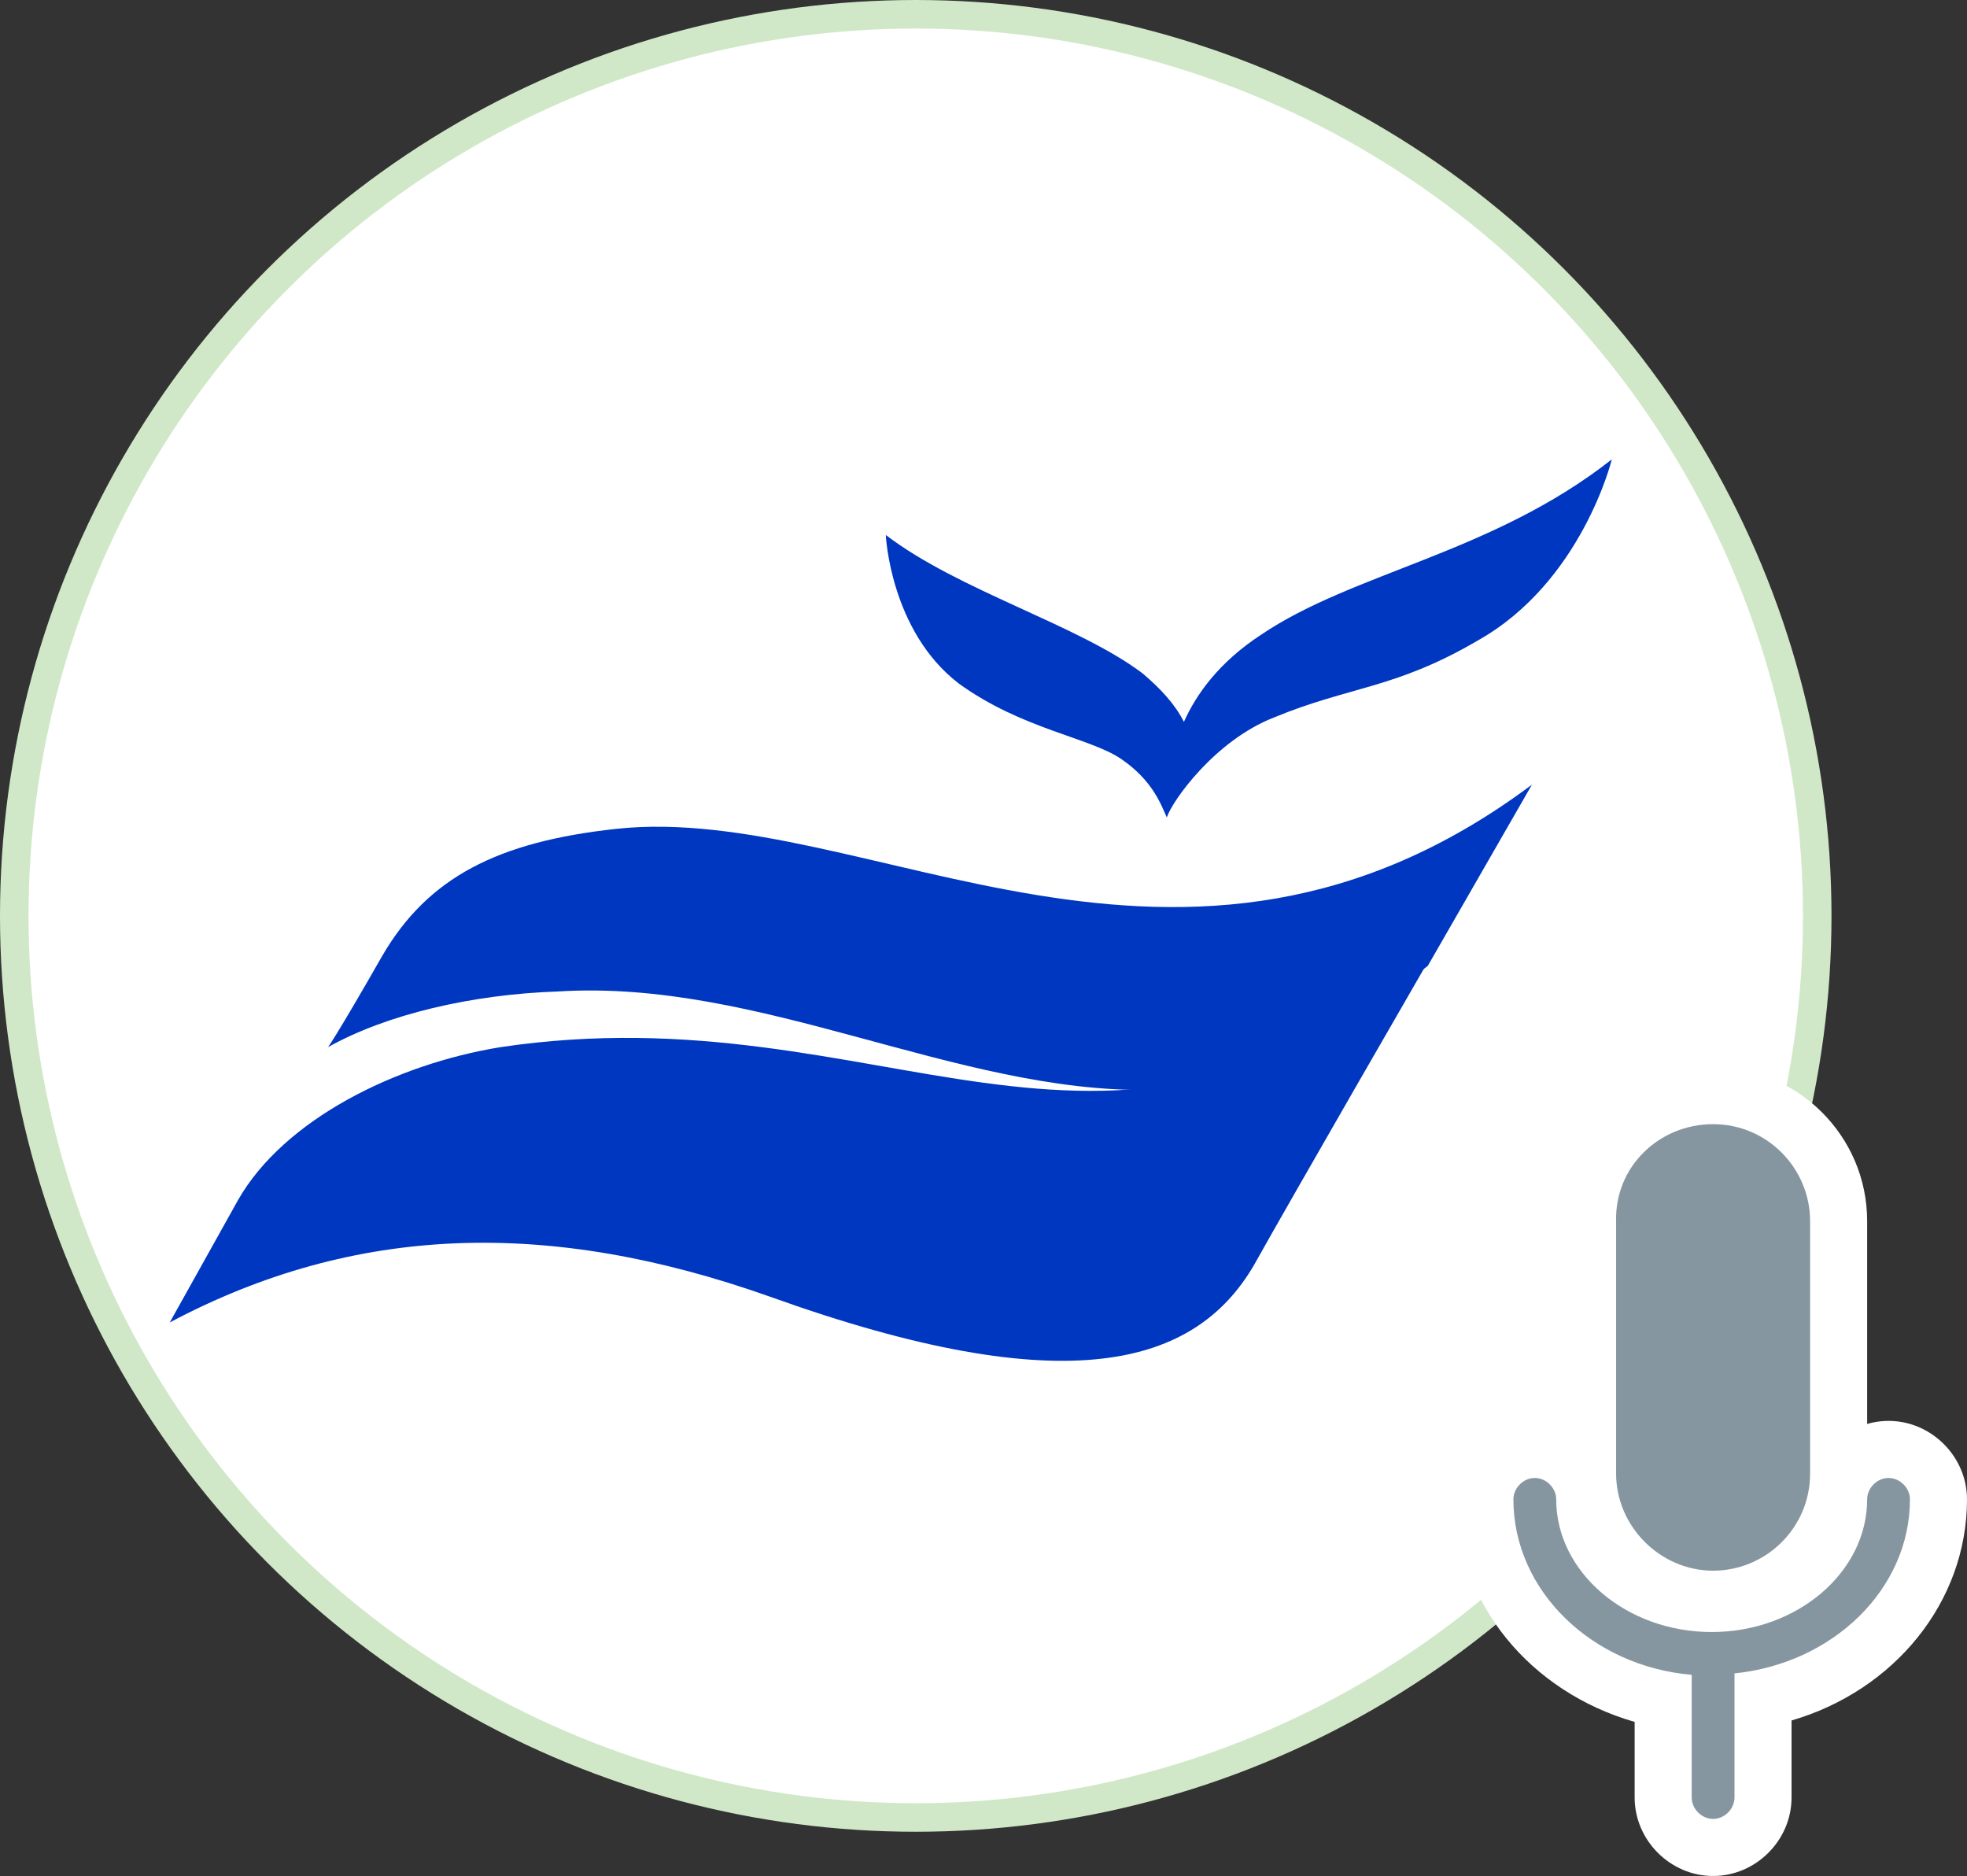
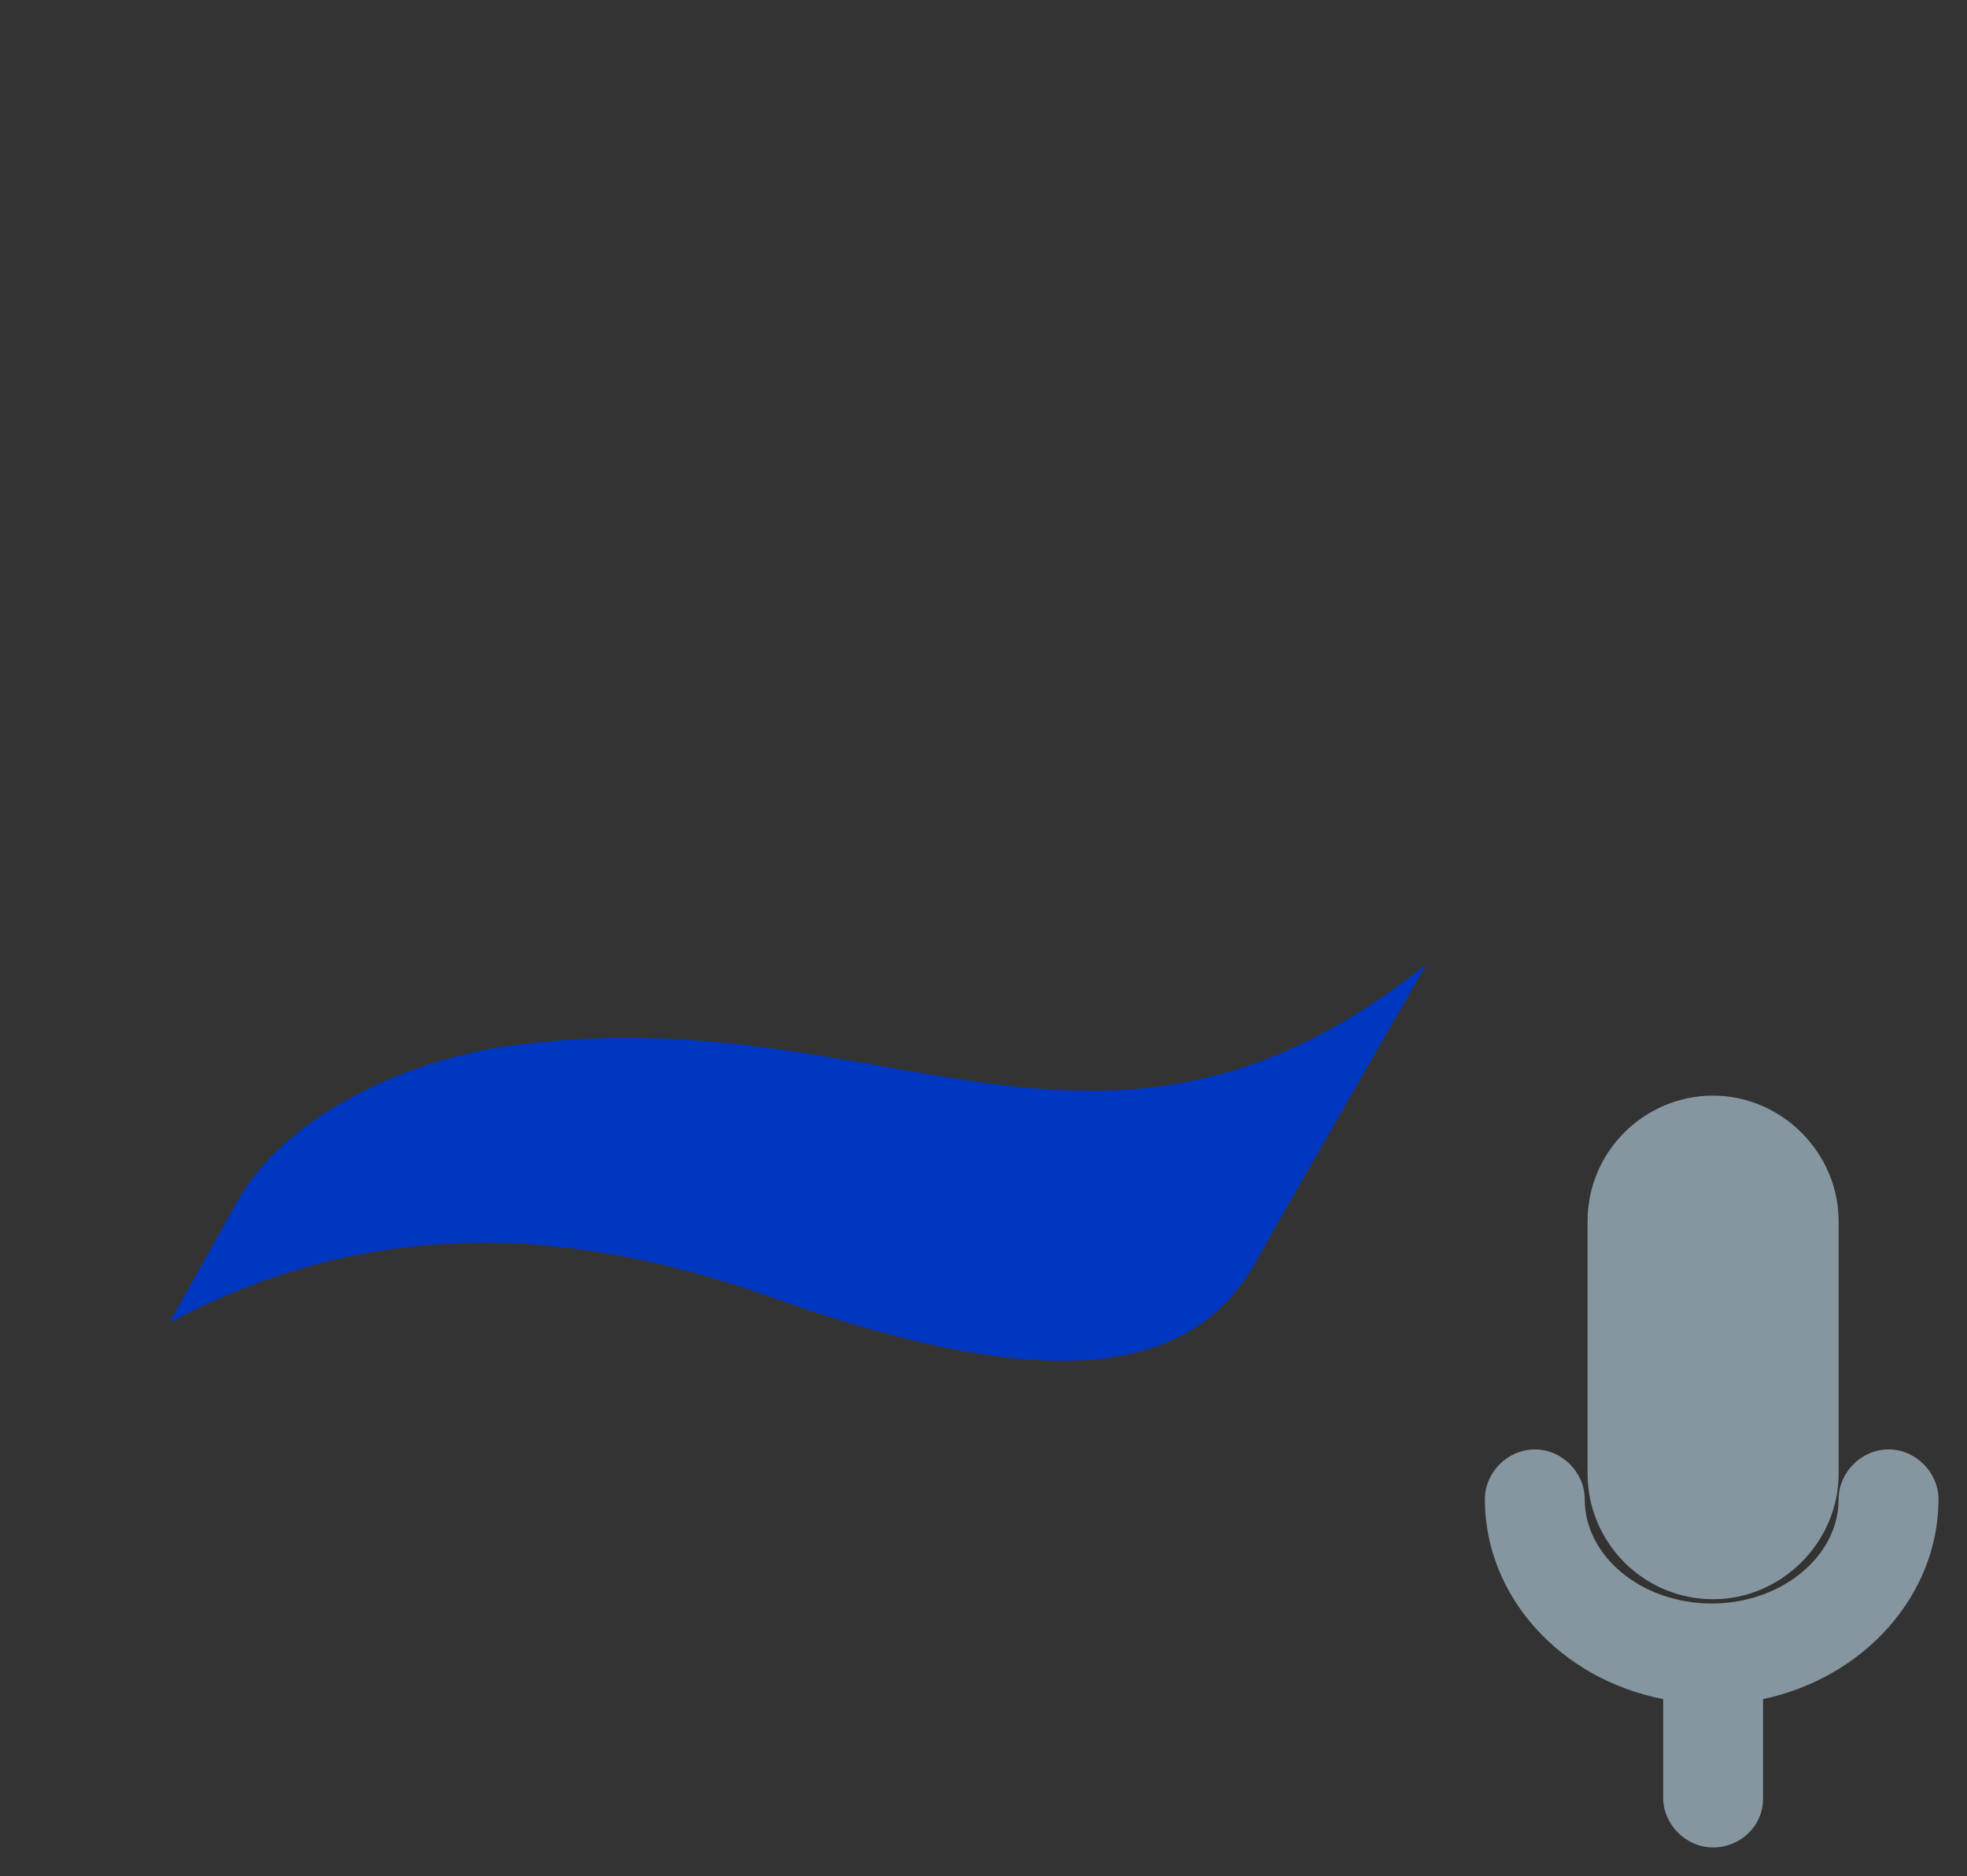
<svg xmlns="http://www.w3.org/2000/svg" version="1.1" id="Layer_1" x="0px" y="0px" width="137.9px" height="131.5px" viewBox="0 0 137.9 131.5" enable-background="new 0 0 137.9 131.5" xml:space="preserve">
  <rect x="0" y="0" width="137.9" height="131.5" fill="#333333" stroke="none" />
  <g>
-     <circle fill="#FFFFFF" stroke="#D0E8C8" stroke-width="2" stroke-miterlimit="10" cx="64.2" cy="64.2" r="63.2" />
    <g>
-       <path fill="#0037C1" d="M88.4,44.5c-2.9,1.9-4.5,4.1-5.4,6.1c-0.6-1.2-1.6-2.3-2.9-3.4c-4.5-3.4-12.9-5.8-18-9.7    c0,0,0.3,6.7,5.1,10.4c4.4,3.2,9.2,3.8,11.4,5.3s2.8,3.2,3.2,4.1l0,0c0.4-1.2,3.4-5.4,7.5-7c5.3-2.2,8.5-2,14.3-5.4    c7.3-4.1,9.4-12.7,9.4-12.7C104.6,38.8,94.9,40.1,88.4,44.5" />
      <path fill="#0037C1" d="M16.7,84.1l-4.8,8.6c13-6.9,26.6-7.3,42.1-1.8c20.9,7.5,29.8,4.8,33.9-2.2c2.8-5,12.1-21.1,12.1-21.1    C76.9,86,62,69.4,35.1,73.4C27.7,74.6,19.9,78.5,16.7,84.1" />
-       <path fill="#0037C1" d="M80.6,76.4c0.3,0,0.6,0,0.9-0.1c5.8-0.7,11.8-3.2,18.6-8.6l7.3-12.7c-24.6,18.4-46.6,1.2-64.2,3.1    C34.9,59,30,61.5,26.8,67c-3.2,5.6-3.8,6.4-3.8,6.4c4.1-2.3,10.1-3.7,16.1-3.9C53.3,68.6,67,76.6,80.6,76.4" />
    </g>
    <g>
      <g>
        <path fill="#8696A0" d="M120.1,112.1c-4.9,0-8.8-4-8.8-8.8V85.6c0-4.9,4-8.8,8.8-8.8s8.8,4,8.8,8.8v17.7     C128.9,108.1,124.9,112.1,120.1,112.1z" />
-         <path fill="#FFFFFF" d="M120.1,78.8c3.8,0,6.8,3.1,6.8,6.8v17.7c0,3.8-3.1,6.8-6.8,6.8s-6.8-3.1-6.8-6.8V85.6     C113.2,81.8,116.3,78.8,120.1,78.8 M120.1,74.8c-6,0-10.8,4.9-10.8,10.8v17.7c0,6,4.9,10.8,10.8,10.8s10.8-4.9,10.8-10.8V85.6     C130.9,79.6,126,74.8,120.1,74.8L120.1,74.8z" />
      </g>
      <g>
        <path fill="#8696A0" d="M120.1,129.5c-1.9,0-3.5-1.6-3.5-3.5v-6.9c-7.2-1.4-12.5-7.2-12.5-14c0-1.9,1.6-3.5,3.5-3.5     s3.5,1.6,3.5,3.5c0,4,4,7.3,8.9,7.3s8.9-3.3,8.9-7.3c0-1.9,1.6-3.5,3.5-3.5s3.5,1.6,3.5,3.5c0,6.7-5.2,12.5-12.3,14v7     C123.6,128,122,129.5,120.1,129.5z" />
-         <path fill="#FFFFFF" d="M132.4,103.6c0.8,0,1.5,0.7,1.5,1.5c0,6.3-5.4,11.5-12.3,12.2v8.7c0,0.8-0.7,1.5-1.5,1.5     s-1.5-0.7-1.5-1.5v-8.6c-7-0.6-12.5-5.9-12.5-12.3c0-0.8,0.7-1.5,1.5-1.5s1.5,0.7,1.5,1.5c0,5.1,4.9,9.3,10.9,9.3     s10.9-4.2,10.9-9.3C130.9,104.3,131.6,103.6,132.4,103.6 M132.4,99.6c-3,0-5.5,2.5-5.5,5.5c0,2.9-3.2,5.3-6.9,5.3     s-6.9-2.4-6.9-5.3c0-3-2.5-5.5-5.5-5.5s-5.5,2.5-5.5,5.5c0,7.3,5.2,13.5,12.5,15.6v5.3c0,3,2.5,5.5,5.5,5.5s5.5-2.5,5.5-5.5v-5.4     c7.2-2.1,12.3-8.3,12.3-15.5C137.9,102.1,135.4,99.6,132.4,99.6L132.4,99.6z" />
      </g>
    </g>
  </g>
</svg>